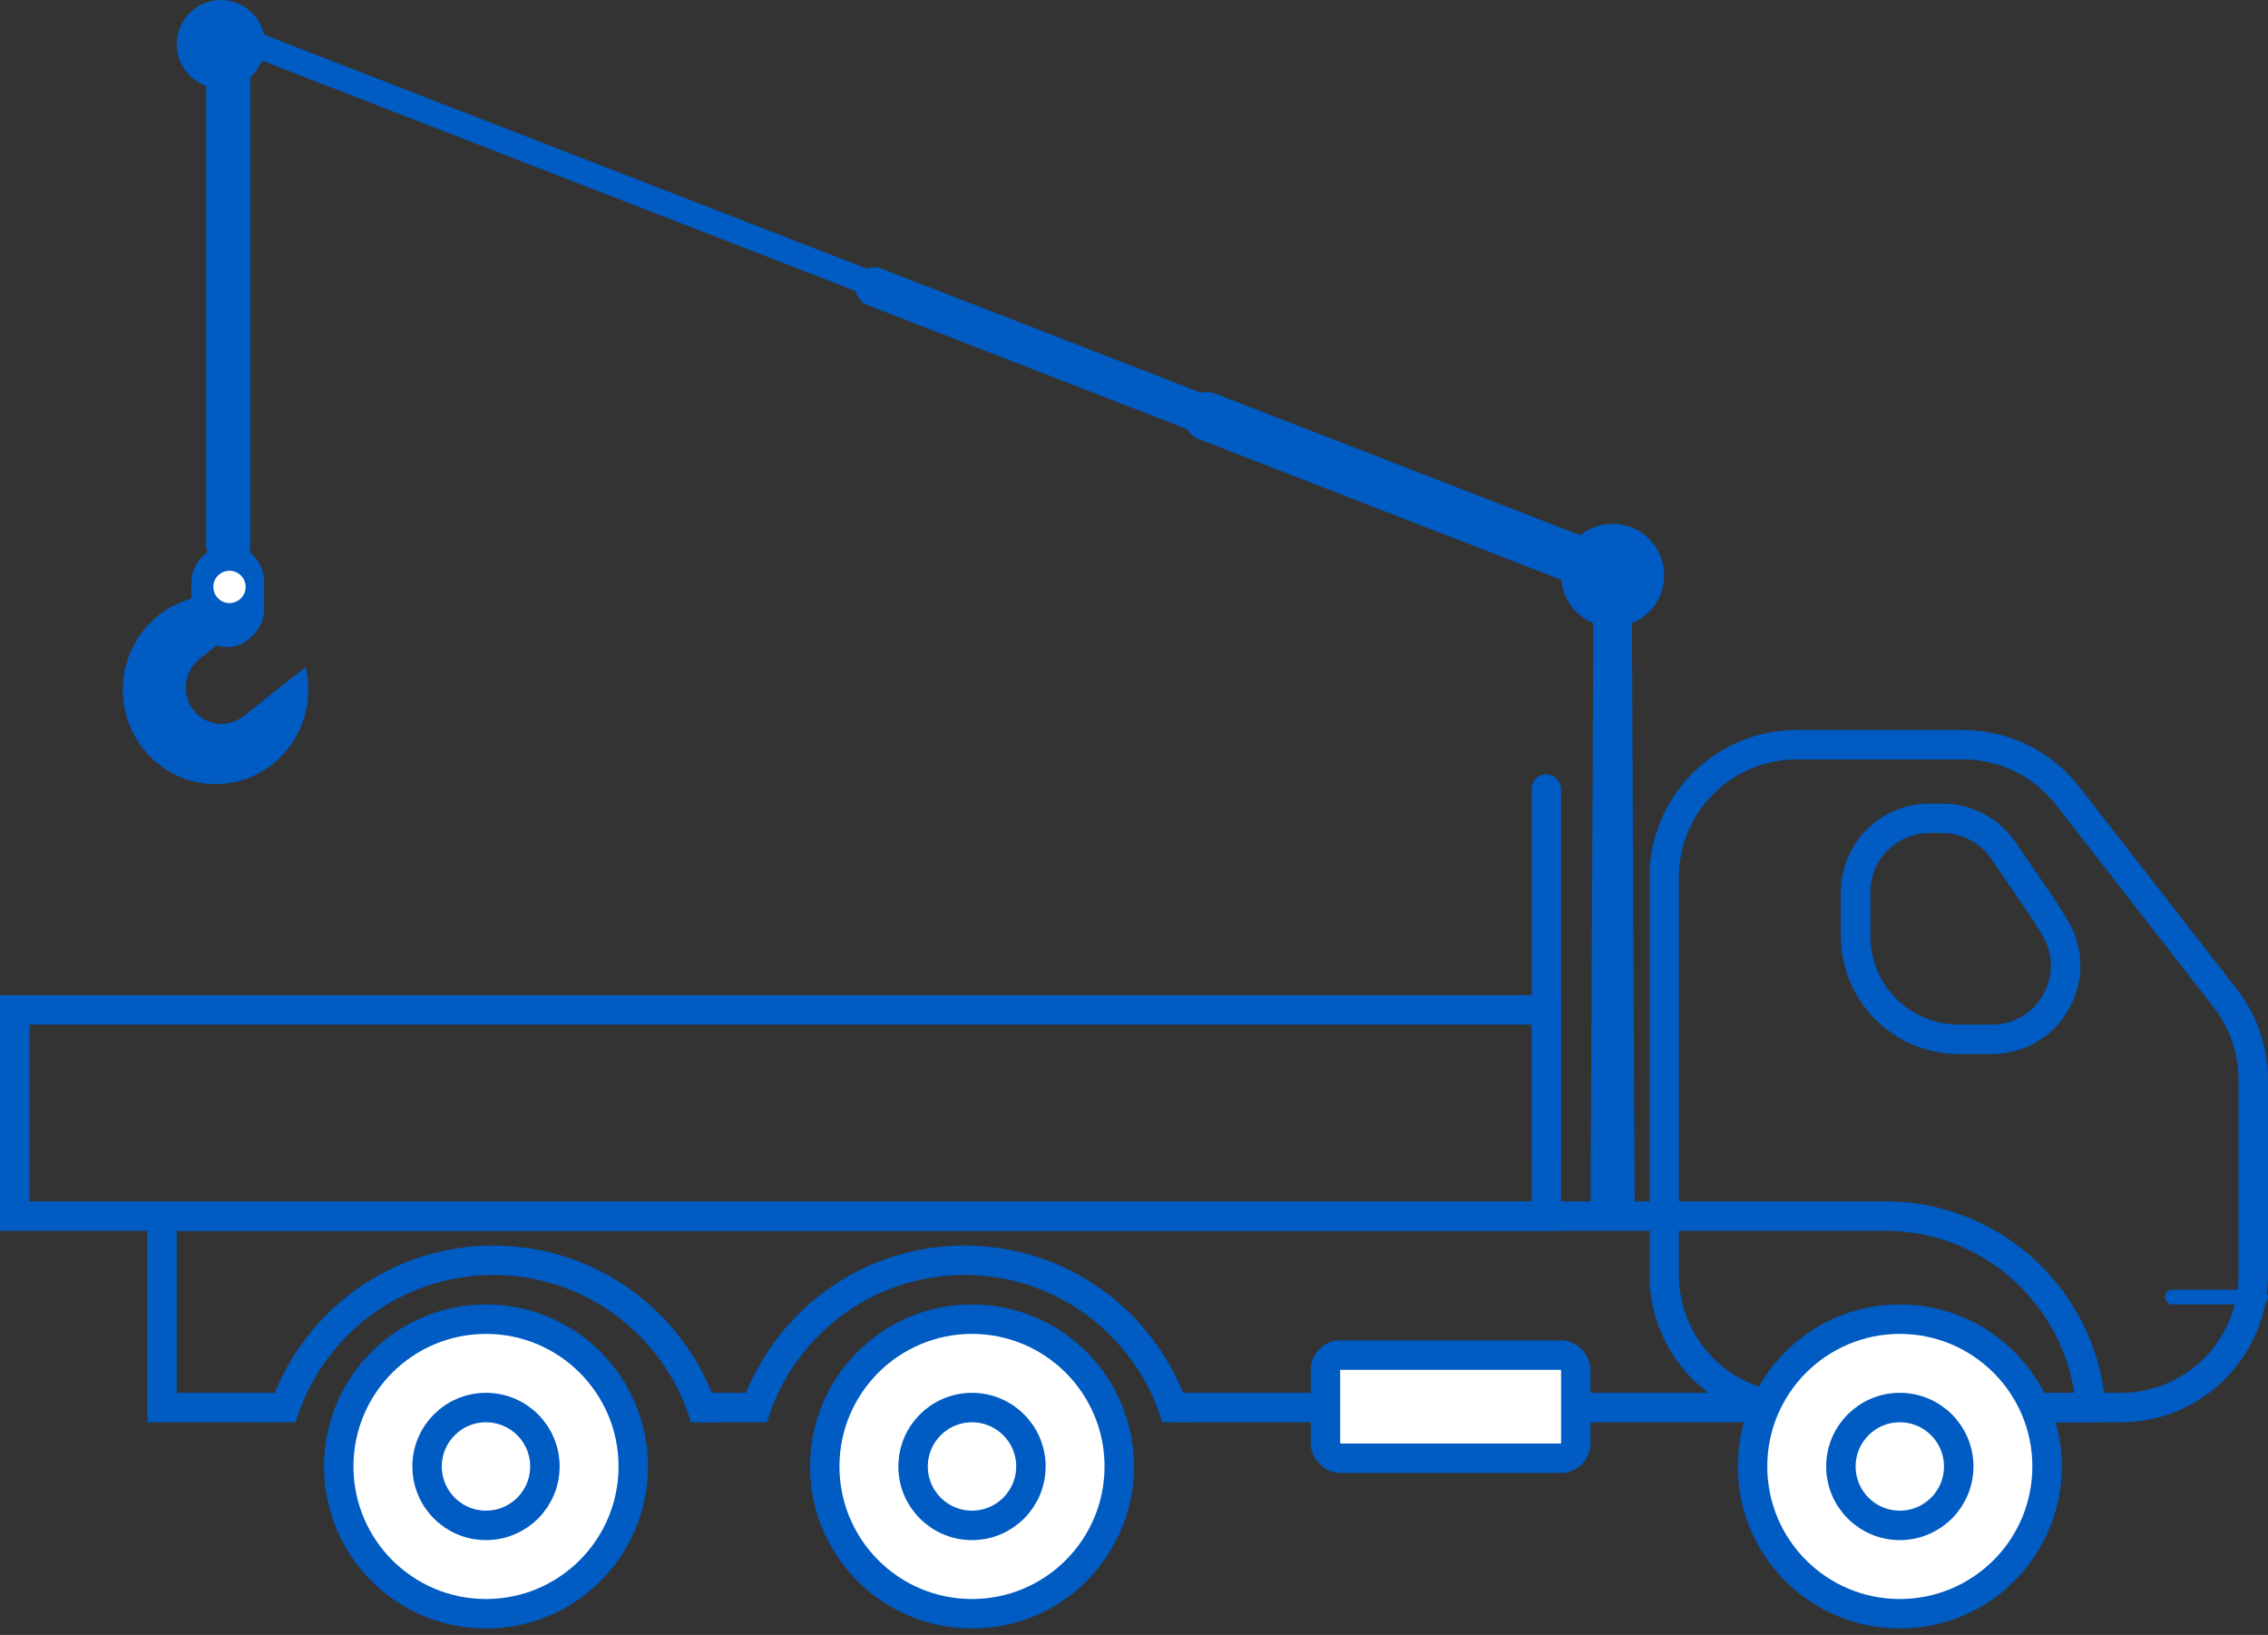
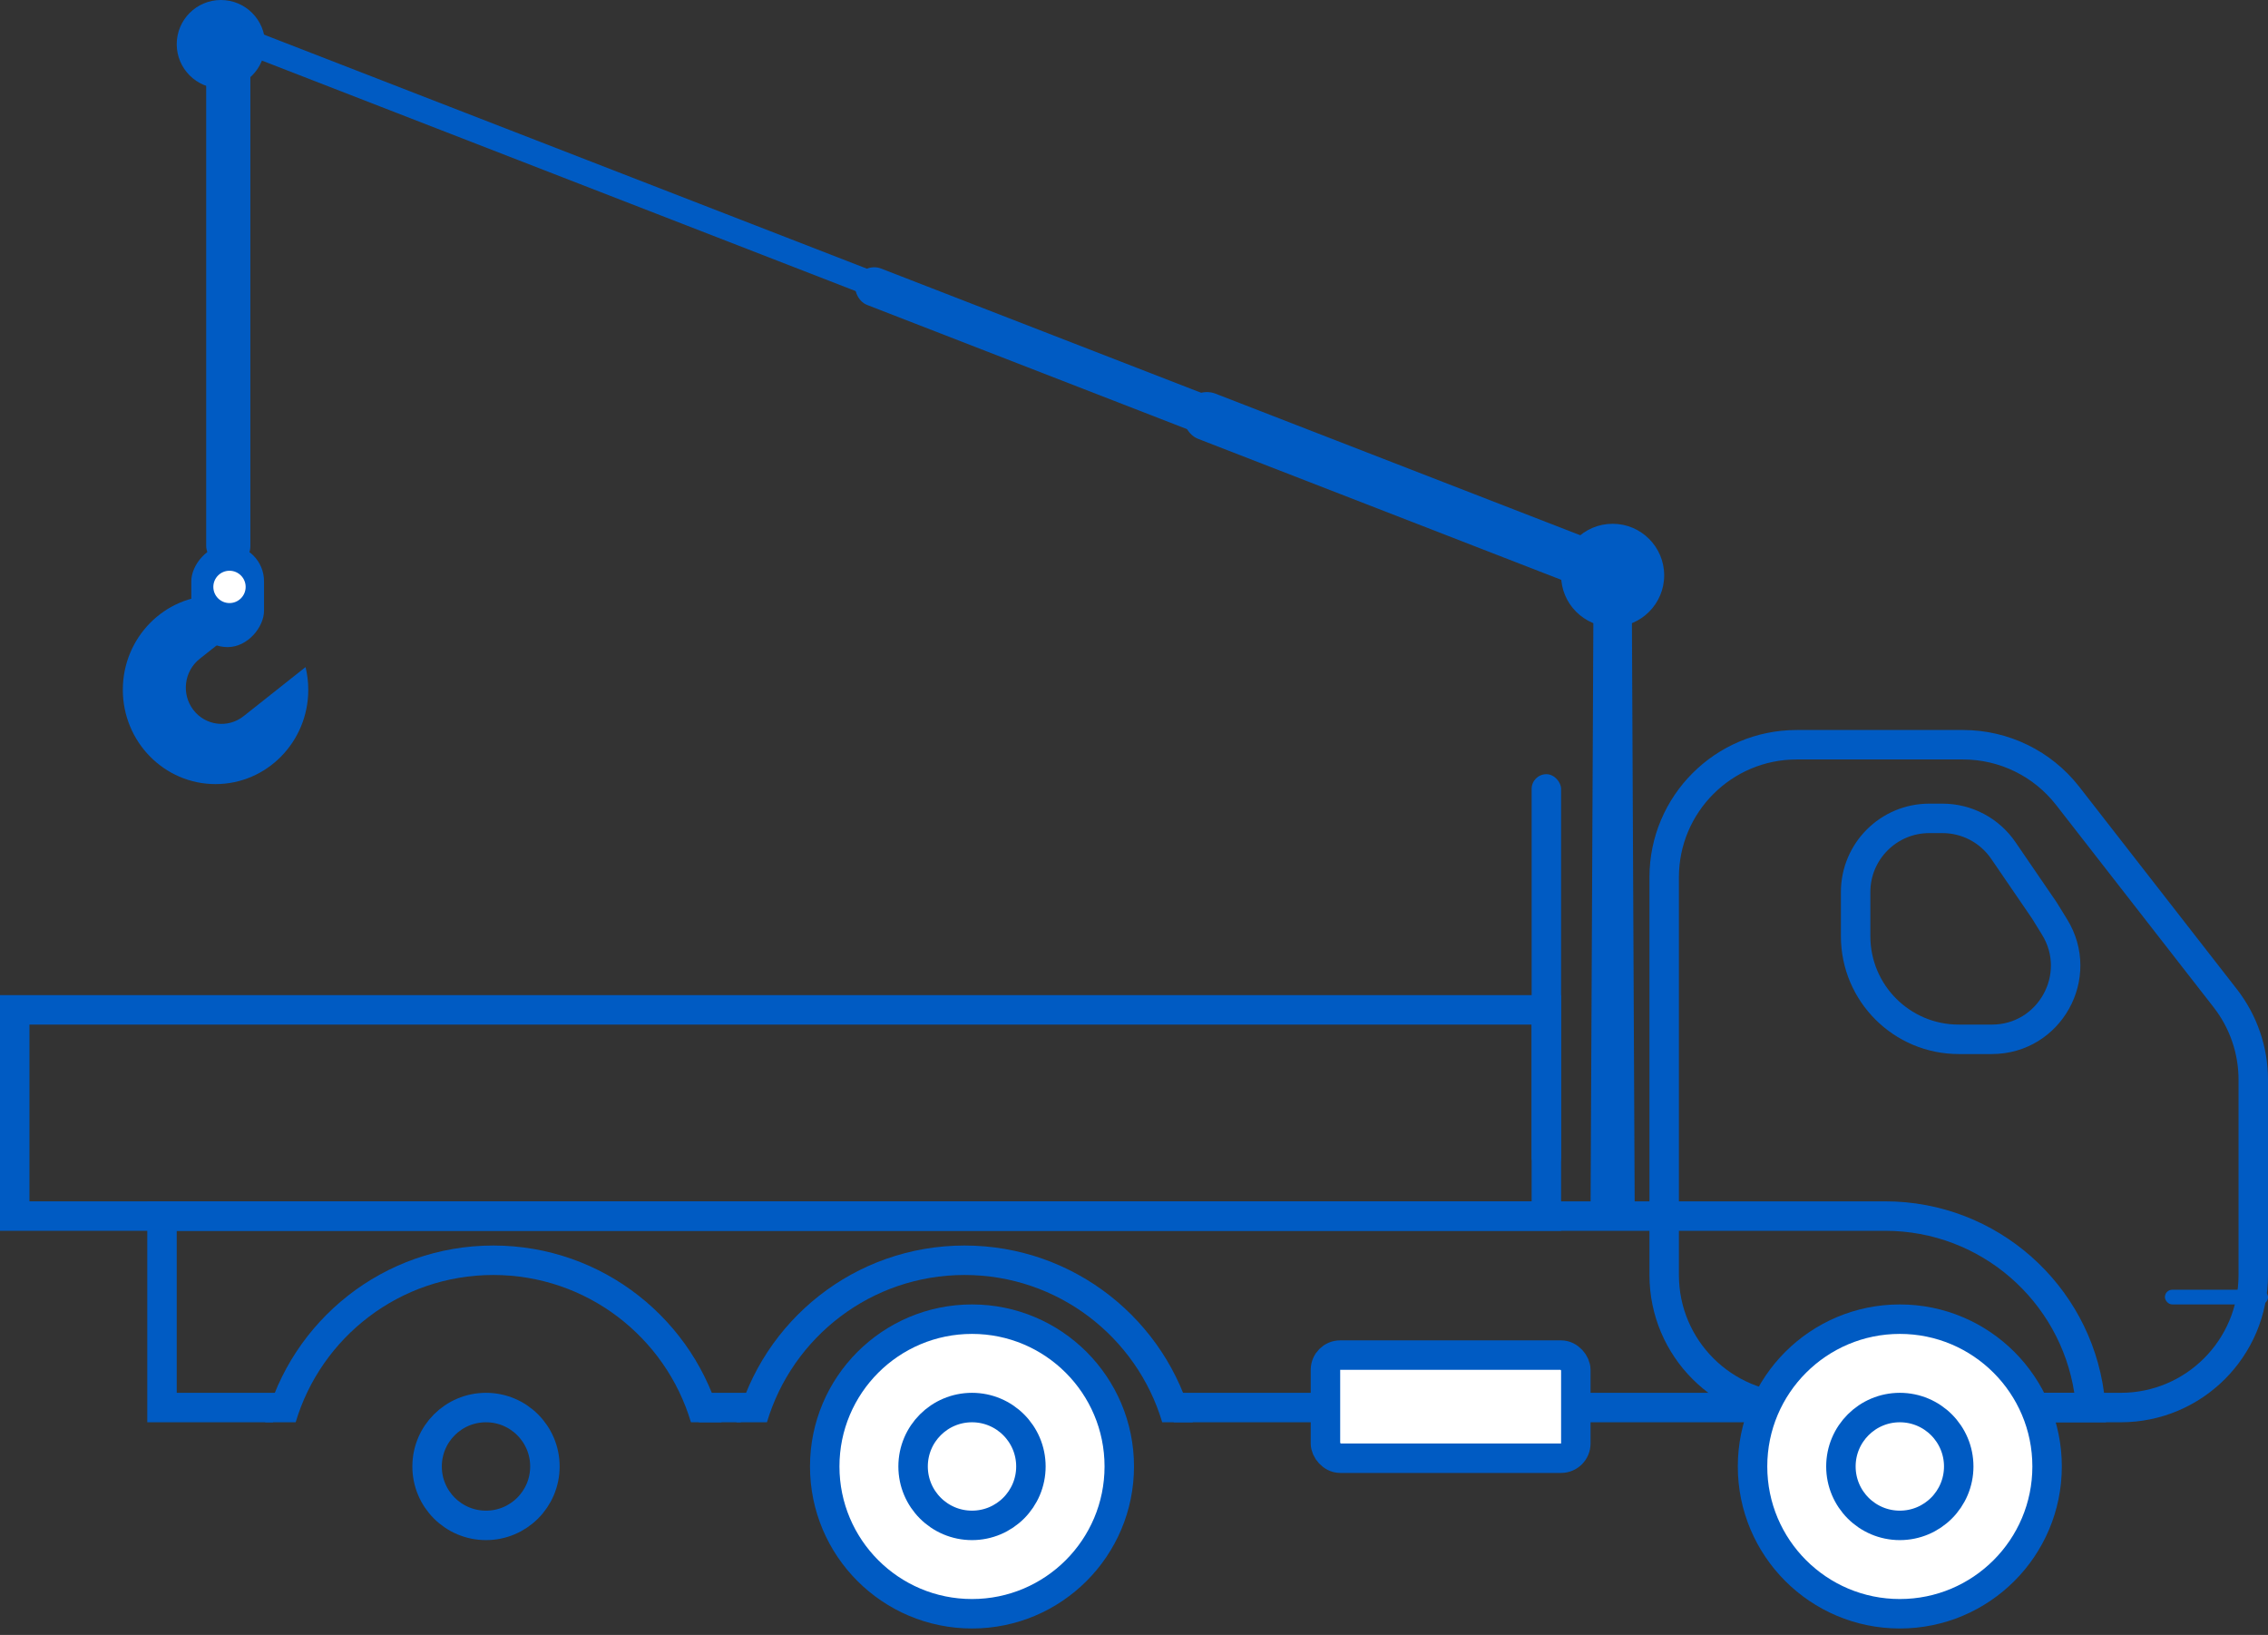
<svg xmlns="http://www.w3.org/2000/svg" width="154" height="111" viewBox="0 0 154 111" fill="none">
  <rect x="0" y="0" width="154" height="111" fill="#333333" stroke="none" />
  <path d="M113 59.561C113 54.59 117.029 50.561 122 50.561H133.295C136.07 50.561 138.69 51.842 140.396 54.031L151.101 67.777C152.332 69.358 153 71.304 153 73.307V86.561C153 91.532 148.971 95.561 144 95.561H122C117.029 95.561 113 91.532 113 86.561V72.938V59.561Z" stroke="#005bc3" stroke-width="2" />
  <path d="M126 60.561C126 57.8 128.239 55.561 131 55.561H131.9C133.55 55.561 135.094 56.375 136.026 57.737L138.818 61.817L139.508 62.937C141.562 66.268 139.166 70.561 135.252 70.561H133C129.134 70.561 126 67.427 126 63.561V63.017V60.561Z" stroke="#005bc3" stroke-width="2" />
  <rect x="147" y="87.561" width="7" height="1" rx="0.5" fill="#005bc3" />
-   <circle cx="33" cy="99.561" r="10" fill="white" stroke="#005bc3" stroke-width="2" />
  <circle cx="33" cy="99.561" r="4" stroke="#005bc3" stroke-width="2" />
  <path d="M108.213 37.561H110.787L111 82.561H108L108.213 37.561Z" fill="#005bc3" />
  <rect x="14.445" y="1" width="102.783" height="1.694" rx="0.847" transform="rotate(21.214 14.445 1)" fill="#005bc3" />
  <rect x="81.014" y="26.136" width="31.832" height="3.288" rx="1.644" transform="rotate(21.214 81.014 26.136)" fill="#005bc3" />
  <rect x="58.605" y="17.757" width="34.04" height="2.648" rx="1.324" transform="rotate(21.214 58.605 17.757)" fill="#005bc3" />
  <circle cx="109.5" cy="39.061" r="3.5" fill="#005bc3" />
  <circle cx="15" cy="3" r="3" fill="#005bc3" />
  <rect x="14" y="1.561" width="3" height="37" rx="1.5" fill="#005bc3" />
  <circle cx="66" cy="99.561" r="10" fill="white" stroke="#005bc3" stroke-width="2" />
  <circle cx="66" cy="99.561" r="4" stroke="#005bc3" stroke-width="2" />
  <rect x="1" y="68.561" width="104" height="14" stroke="#005bc3" stroke-width="2" />
  <rect x="104" y="52.561" width="2" height="27" rx="1" fill="#005bc3" />
  <path fill-rule="evenodd" clip-rule="evenodd" d="M13.128 48.197C12.305 47.122 12.498 45.569 13.559 44.729L17.856 41.327C16.914 40.755 15.812 40.427 14.636 40.427C11.159 40.427 8.34 43.294 8.34 46.83C8.34 50.367 11.159 53.234 14.636 53.234C18.113 53.234 20.932 50.367 20.932 46.83C20.932 46.299 20.868 45.783 20.748 45.289L16.54 48.622C15.478 49.462 13.951 49.272 13.128 48.197Z" fill="#005bc3" />
  <rect width="4.937" height="6.94" rx="2.468" transform="matrix(-1 0 0 1 17.927 36.993)" fill="#005bc3" />
  <circle cx="15.583" cy="39.846" r="1.097" fill="white" />
  <path fill-rule="evenodd" clip-rule="evenodd" d="M142.868 94.561C142.955 95.215 143 95.883 143 96.561H141H79.7C79.561 95.876 79.375 95.209 79.147 94.561H140.847C139.885 88.331 134.5 83.561 128 83.561H12V94.561H19.248C18.967 95.205 18.729 95.873 18.539 96.561H12H10V94.561V83.561V81.561H12H128C135.606 81.561 141.89 87.222 142.868 94.561ZM50.853 94.561C50.625 95.209 50.439 95.876 50.3 96.561H47.461C47.271 95.873 47.033 95.205 46.752 94.561H50.853Z" fill="#005bc3" />
  <rect x="90" y="92" width="17" height="7" rx="1" fill="white" stroke="#005bc3" stroke-width="2" />
  <circle cx="129" cy="99.561" r="10" fill="white" stroke="#005bc3" stroke-width="2" />
  <circle cx="129" cy="99.561" r="4" stroke="#005bc3" stroke-width="2" />
  <path fill-rule="evenodd" clip-rule="evenodd" d="M46.916 96.561C45.195 90.778 39.838 86.561 33.496 86.561C27.154 86.561 21.797 90.778 20.076 96.561H18C19.776 89.66 26.041 84.561 33.496 84.561C40.951 84.561 47.216 89.66 48.992 96.561H46.916Z" fill="#005bc3" />
  <path fill-rule="evenodd" clip-rule="evenodd" d="M78.916 96.561C77.195 90.778 71.838 86.561 65.496 86.561C59.154 86.561 53.797 90.778 52.076 96.561H50C51.776 89.66 58.041 84.561 65.496 84.561C72.951 84.561 79.216 89.66 80.992 96.561H78.916Z" fill="#005bc3" />
</svg>